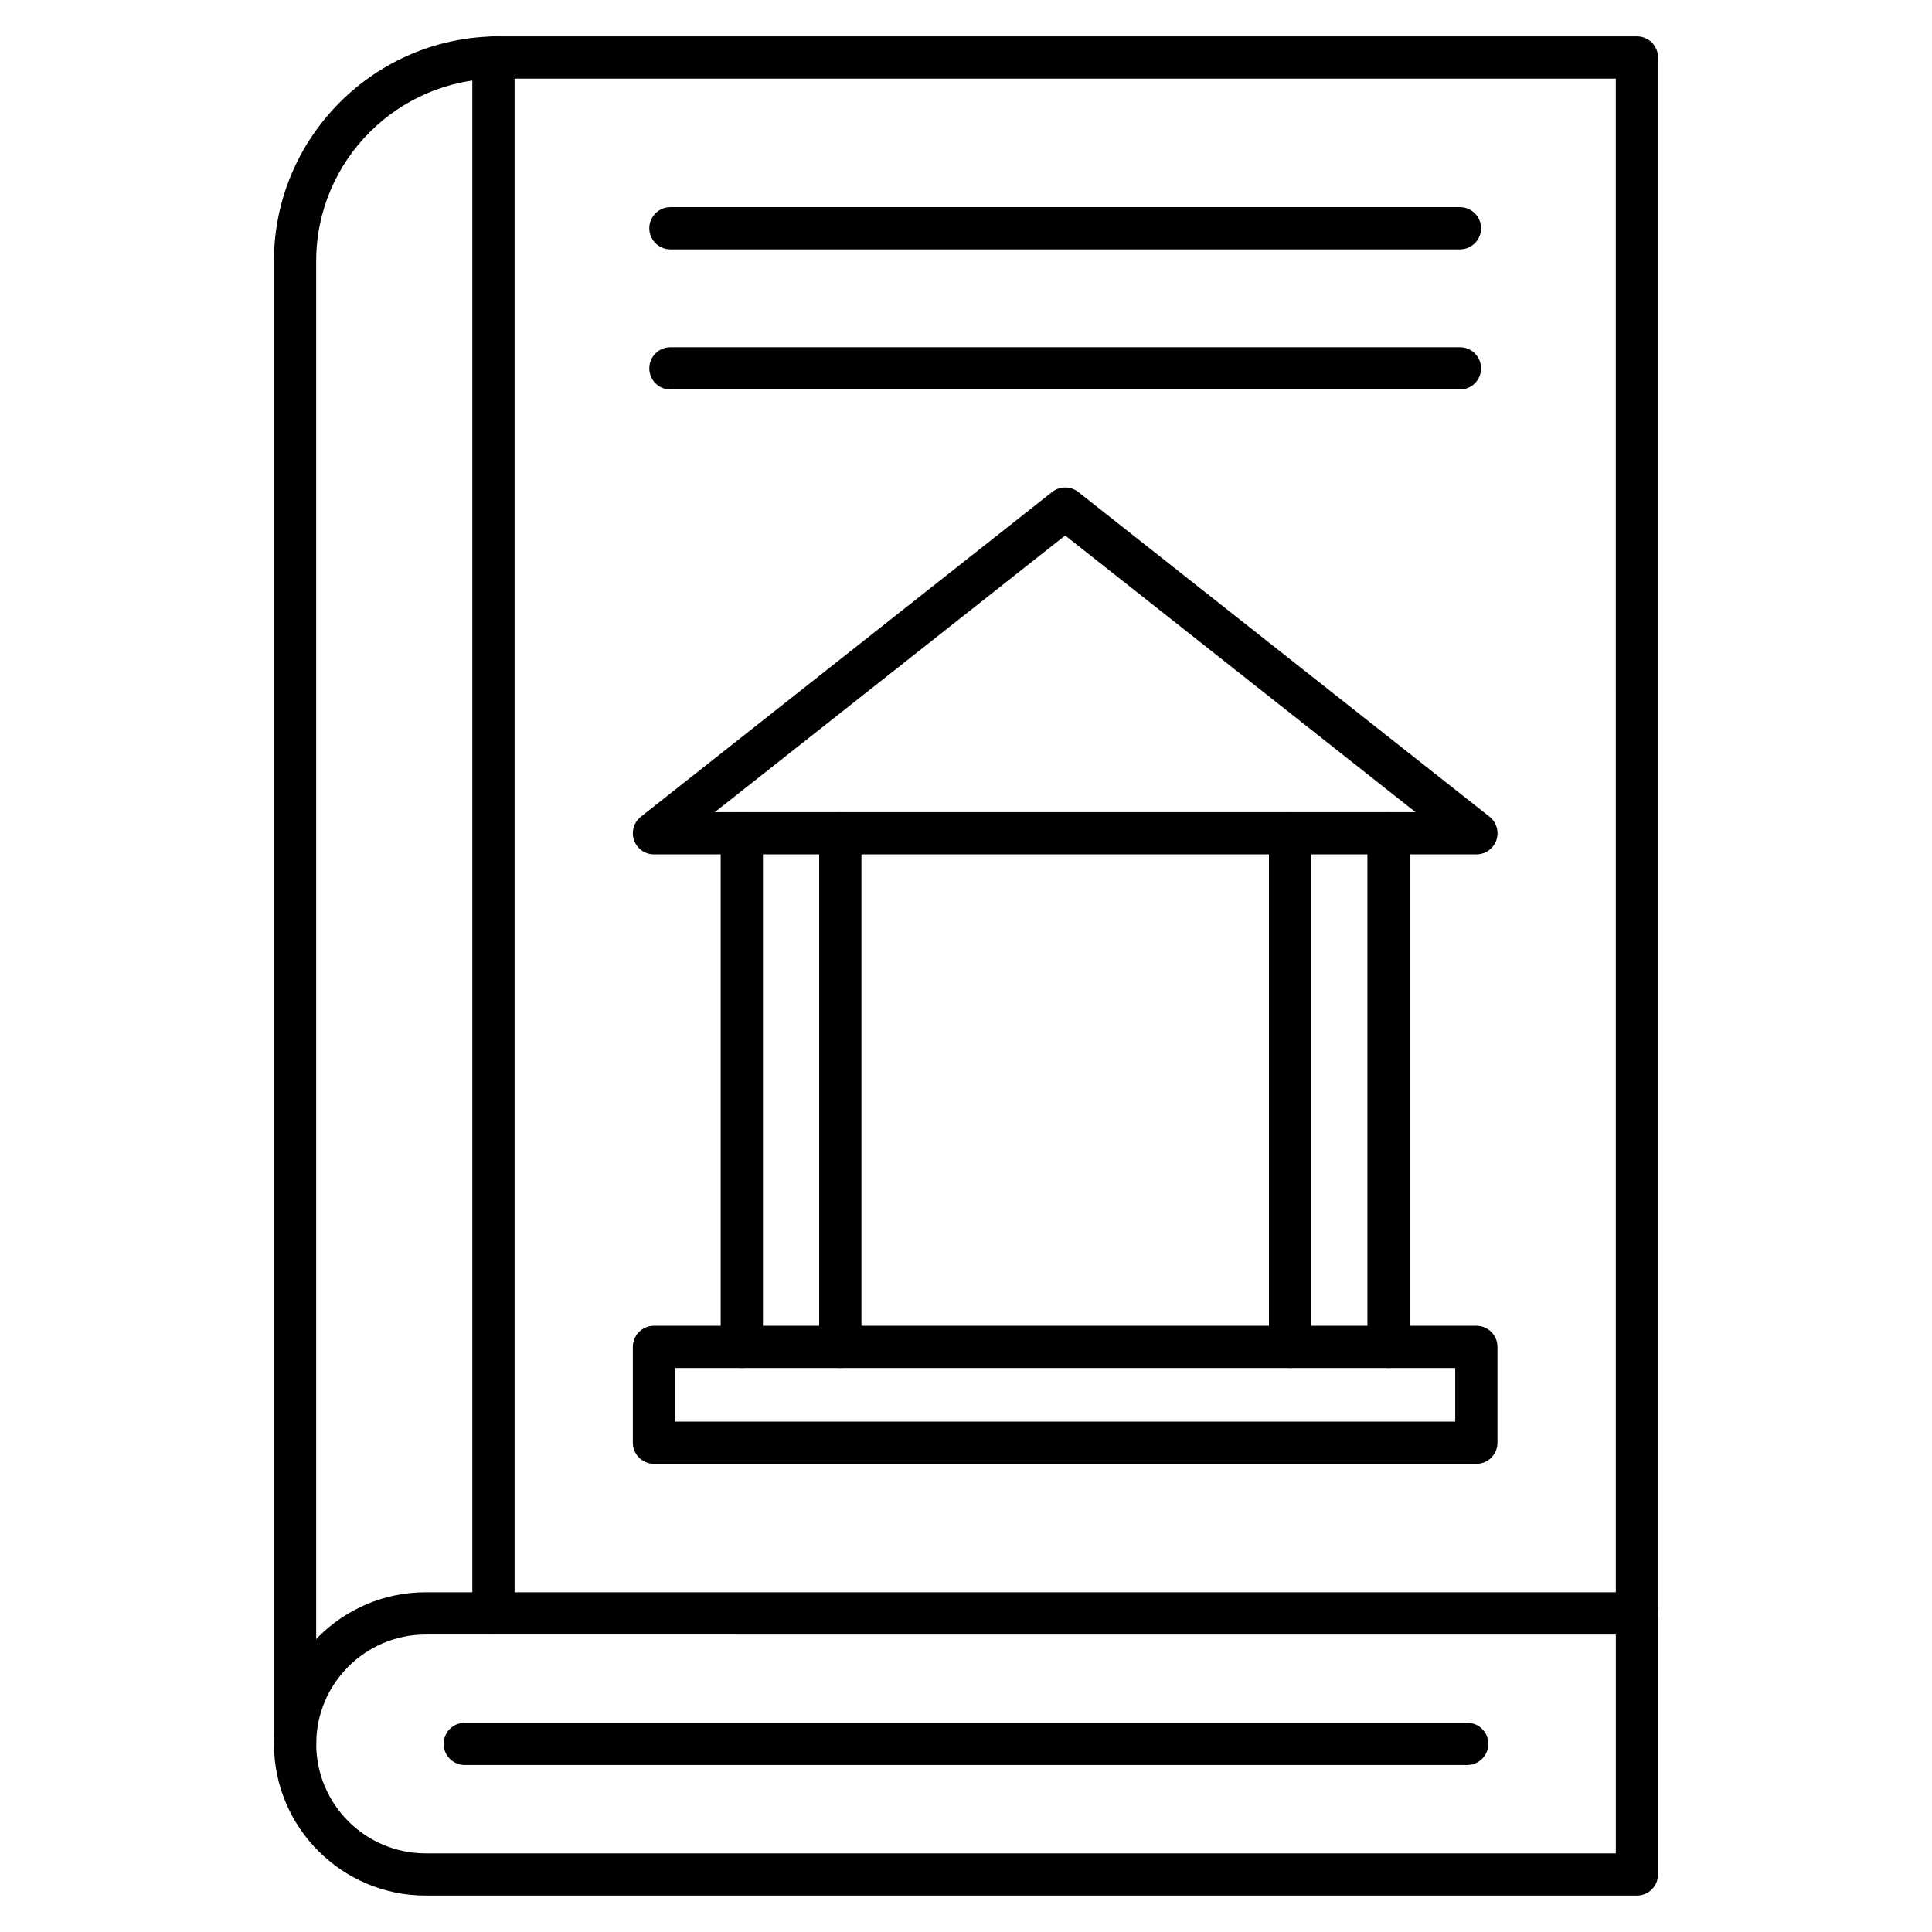
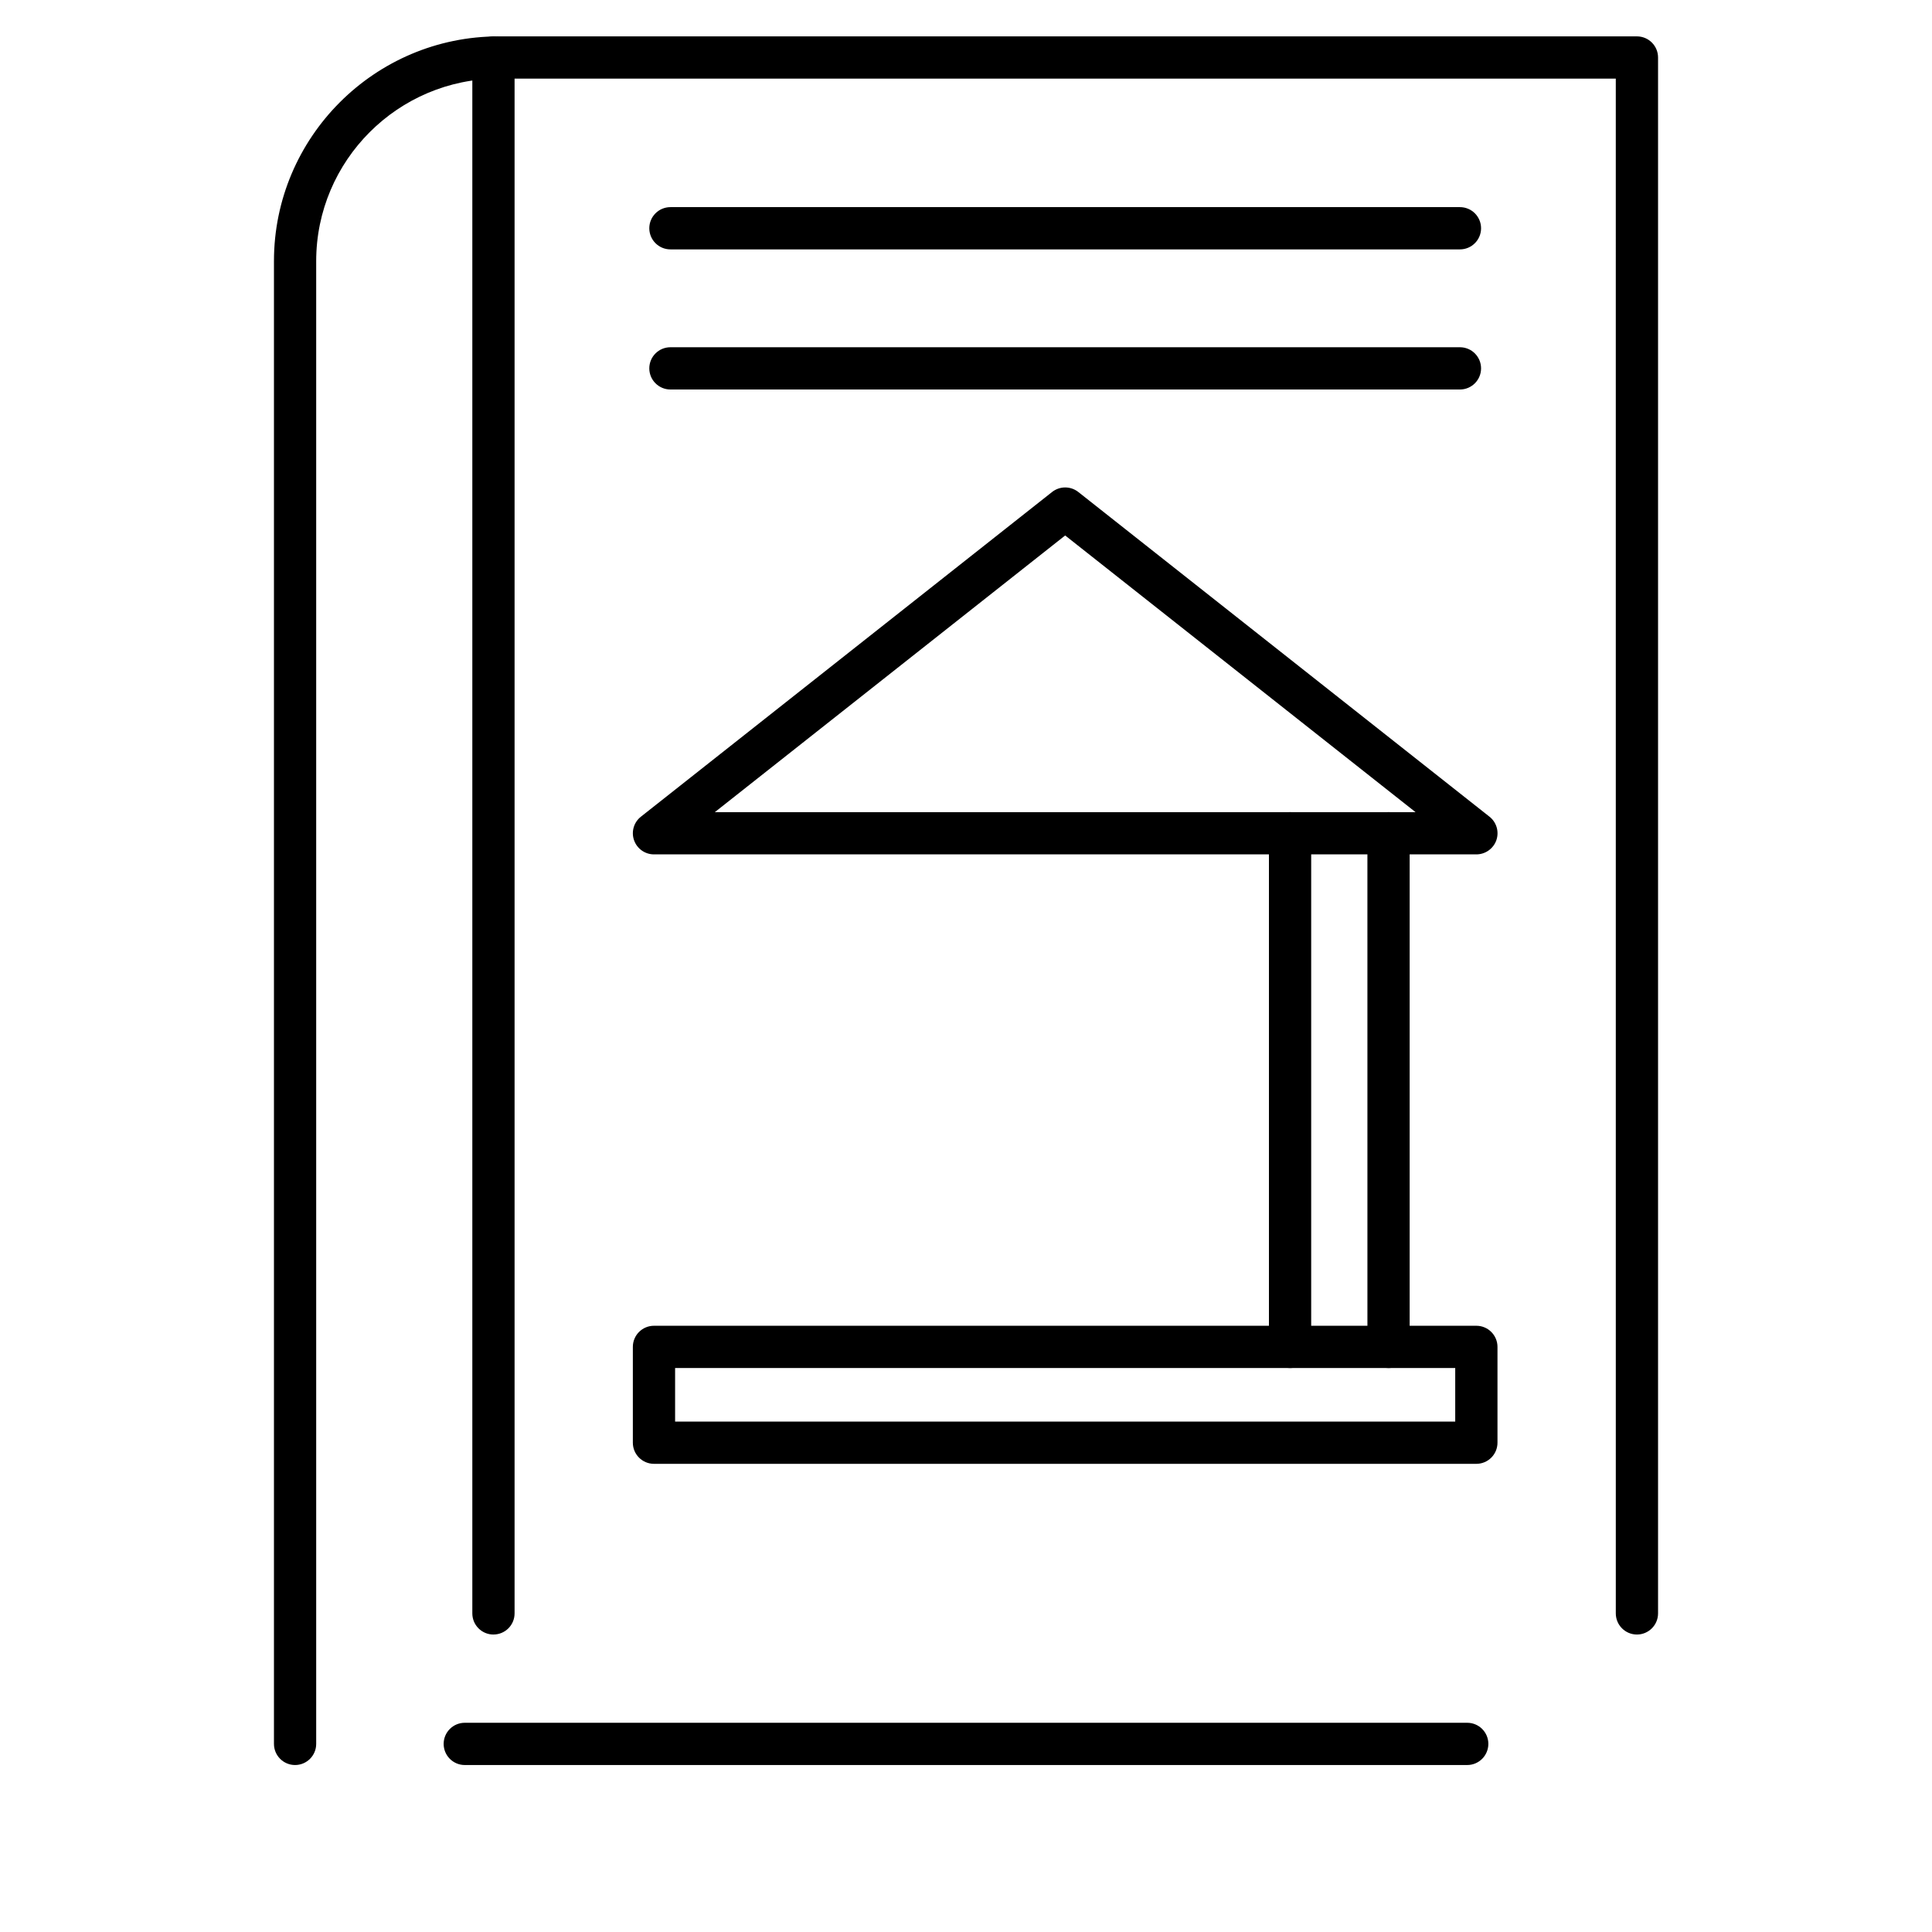
<svg xmlns="http://www.w3.org/2000/svg" fill="#000000" width="800px" height="800px" version="1.1" viewBox="144 144 512 512">
  <g>
    <path d="m222.2 611.75c-3.09 0-5.598-2.508-5.598-5.598v-392.95c0-32.836 26.715-59.562 59.562-59.562h301.64c3.09 0 5.598 2.508 5.598 5.598v412.33c0 3.09-2.508 5.598-5.598 5.598-3.09 0-5.598-2.508-5.598-5.598l-0.004-406.73h-296.04c-26.668 0-48.367 21.699-48.367 48.367v392.95c0 3.086-2.508 5.594-5.598 5.594z" />
-     <path d="m577.8 646.35h-321c-22.156 0-40.191-18.023-40.191-40.191 0-22.156 18.023-40.191 40.191-40.191h321c3.09 0 5.598 2.508 5.598 5.598v69.18c0 3.098-2.508 5.606-5.598 5.606zm-321-69.18c-15.988 0-28.996 13.008-28.996 28.996s13.008 28.996 28.996 28.996h315.41v-57.984z" />
    <path d="m274.77 577.17c-3.09 0-5.598-2.508-5.598-5.598v-412.31c0-3.09 2.508-5.598 5.598-5.598 3.09 0 5.598 2.508 5.598 5.598v412.3c0 3.094-2.496 5.602-5.598 5.602z" />
    <path d="m532.82 611.75h-265.65c-3.09 0-5.598-2.508-5.598-5.598s2.508-5.598 5.598-5.598h265.66c3.09 0 5.598 2.508 5.598 5.598-0.012 3.102-2.519 5.598-5.609 5.598z" />
-     <path d="m340.59 506.54c-3.09 0-5.598-2.508-5.598-5.598v-136.12c0-3.09 2.508-5.598 5.598-5.598s5.598 2.508 5.598 5.598v136.12c0 3.094-2.508 5.602-5.598 5.602z" />
-     <path d="m366.69 506.54c-3.09 0-5.598-2.508-5.598-5.598v-136.12c0-3.09 2.508-5.598 5.598-5.598s5.598 2.508 5.598 5.598v136.12c0 3.094-2.508 5.602-5.598 5.602z" />
    <path d="m485.88 506.54c-3.09 0-5.598-2.508-5.598-5.598v-136.12c0-3.09 2.508-5.598 5.598-5.598 3.09 0 5.598 2.508 5.598 5.598v136.12c0 3.094-2.508 5.602-5.598 5.602z" />
    <path d="m511.98 506.54c-3.09 0-5.598-2.508-5.598-5.598l-0.004-136.12c0-3.09 2.508-5.598 5.598-5.598 3.09 0 5.598 2.508 5.598 5.598v136.12c0.004 3.094-2.504 5.602-5.594 5.602z" />
    <path d="m535.25 531.93h-217.94c-3.09 0-5.598-2.508-5.598-5.598v-25.391c0-3.09 2.508-5.598 5.598-5.598h217.94c3.09 0 5.598 2.508 5.598 5.598v25.391c0 3.09-2.508 5.598-5.598 5.598zm-212.34-11.195h206.74v-14.195h-206.74z" />
    <path d="m535.25 370.42h-217.94c-2.383 0-4.5-1.512-5.285-3.762s-0.055-4.746 1.824-6.227l108.97-86.051c2.039-1.602 4.902-1.602 6.941 0l108.97 86.051c1.871 1.477 2.598 3.973 1.824 6.227-0.793 2.25-2.918 3.762-5.305 3.762zm-201.81-11.195h185.69l-92.848-73.32z" />
    <path d="m530.9 210.09h-209.23c-3.09 0-5.598-2.508-5.598-5.598 0-3.09 2.508-5.598 5.598-5.598h209.23c3.09 0 5.598 2.508 5.598 5.598 0 3.09-2.508 5.598-5.598 5.598z" />
    <path d="m530.9 247.22h-209.23c-3.09 0-5.598-2.508-5.598-5.598s2.508-5.598 5.598-5.598h209.23c3.09 0 5.598 2.508 5.598 5.598s-2.508 5.598-5.598 5.598z" />
  </g>
</svg>